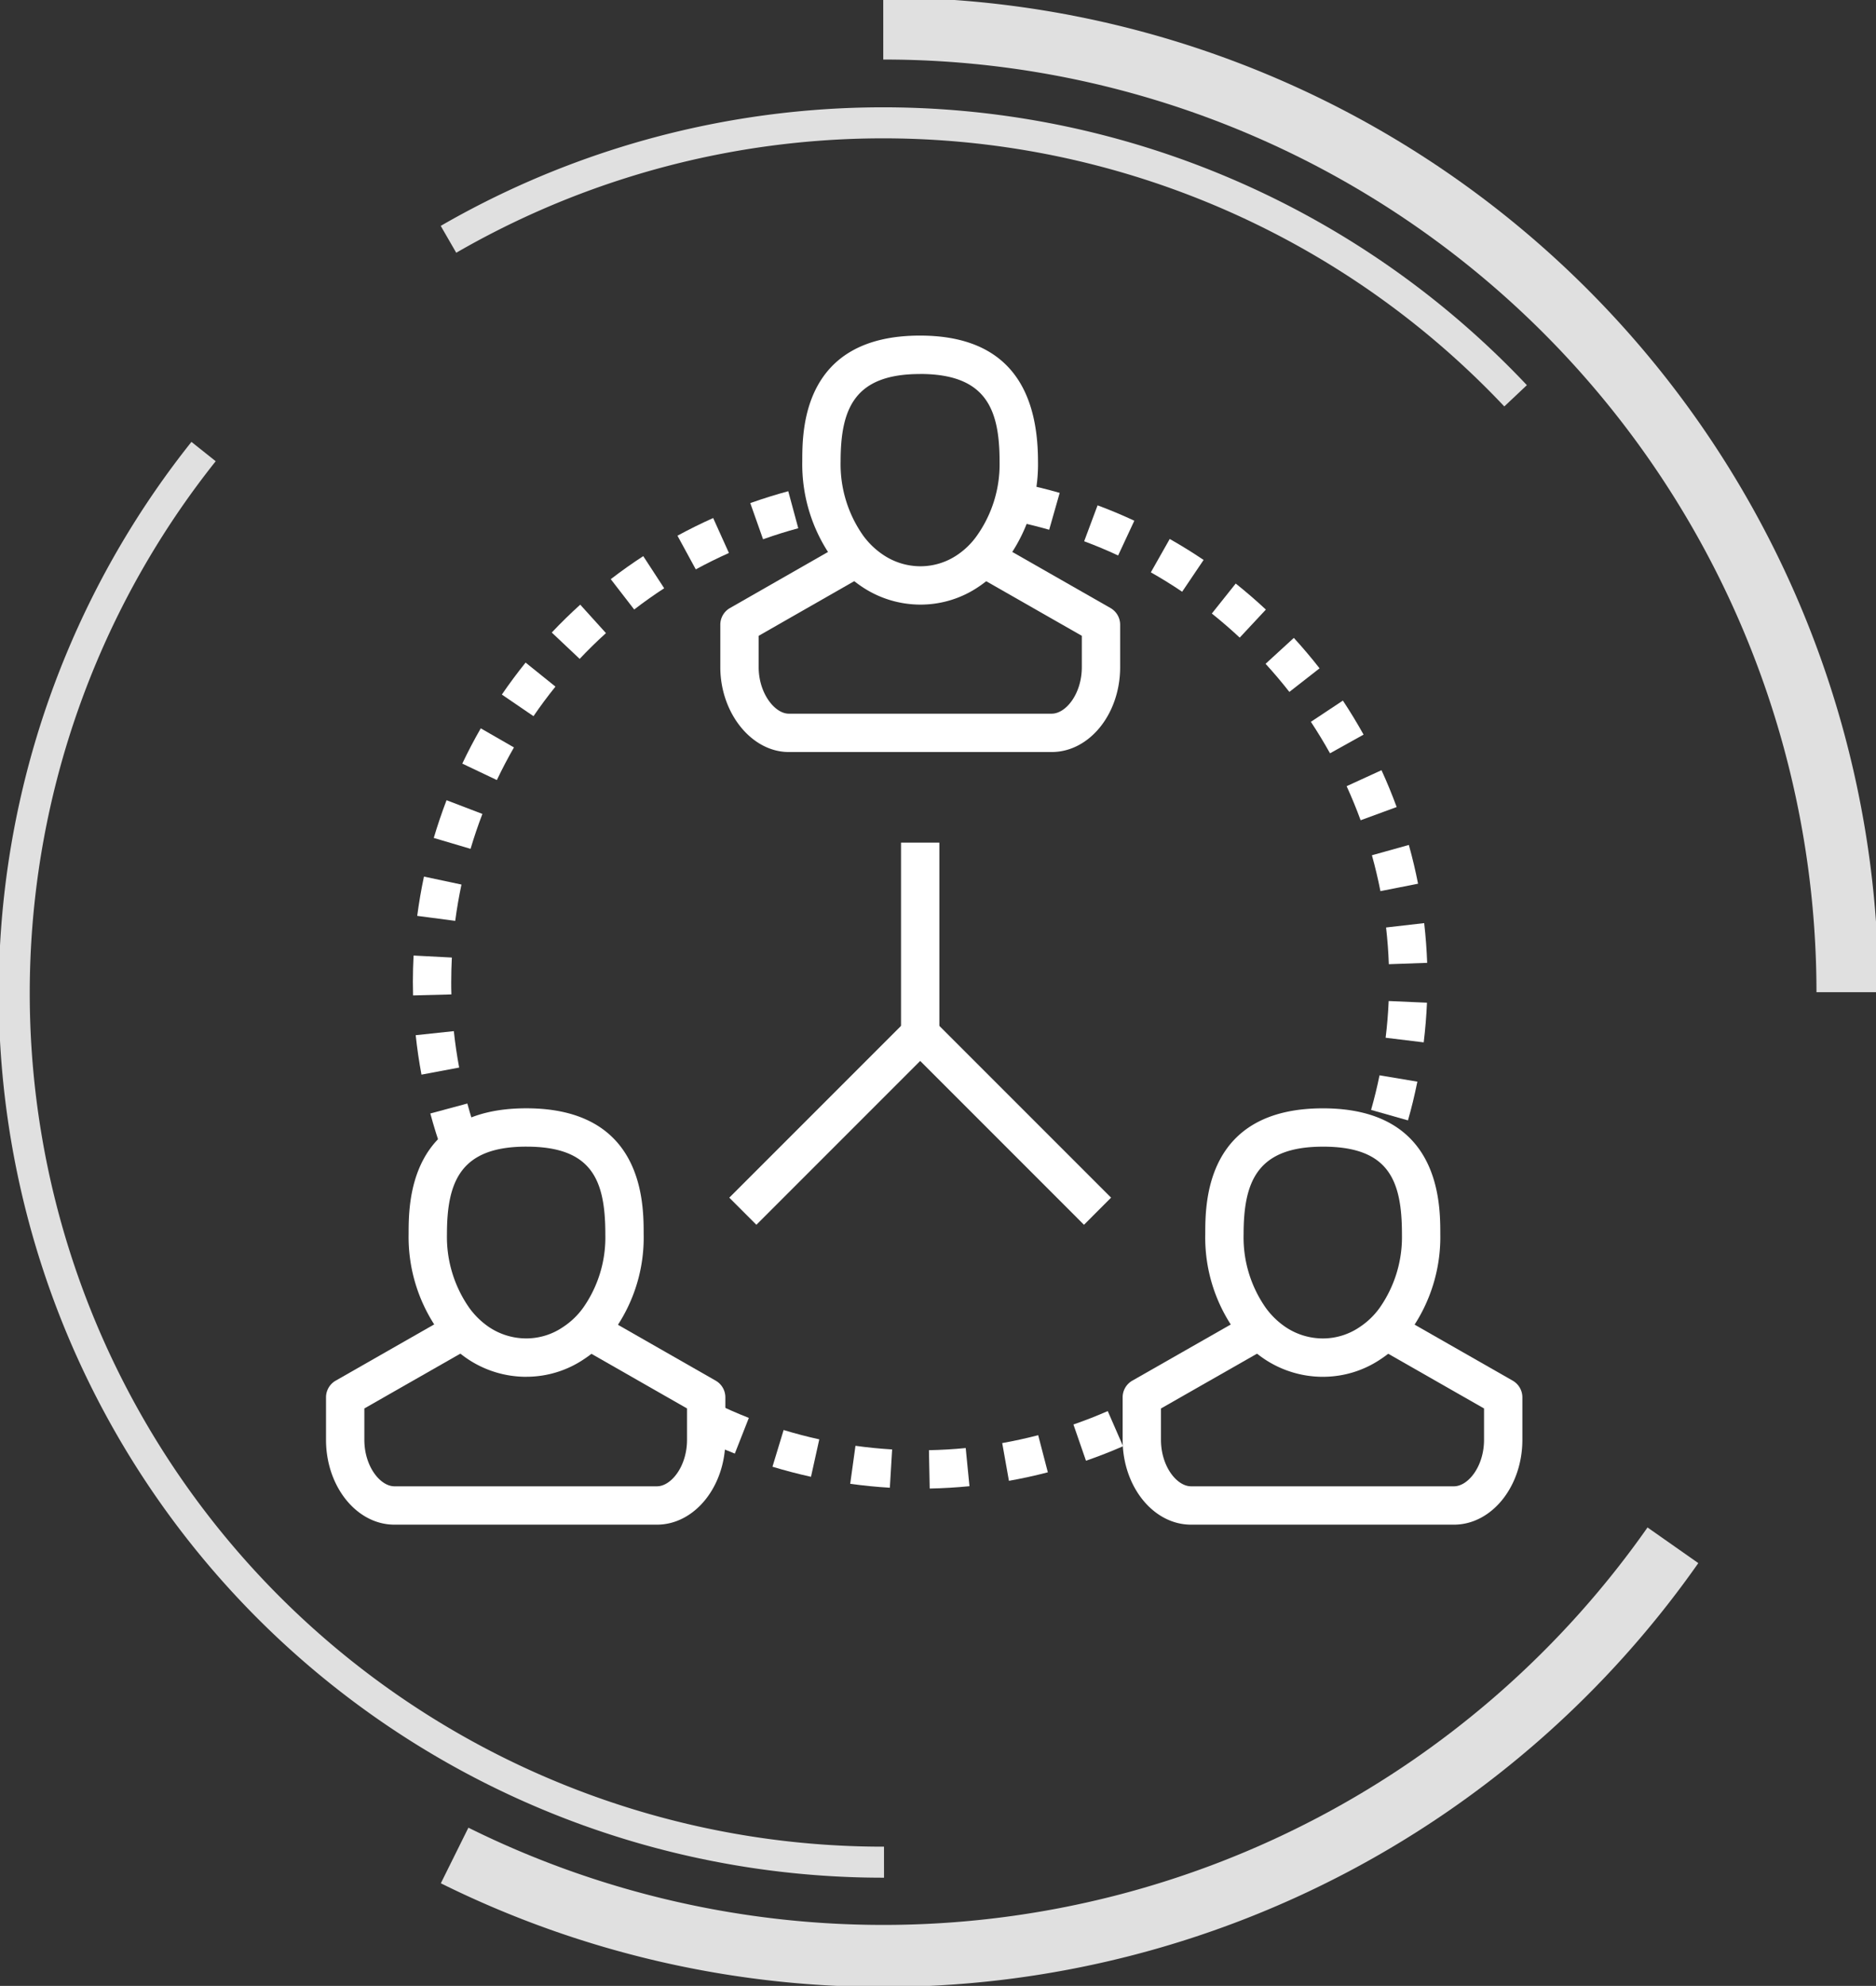
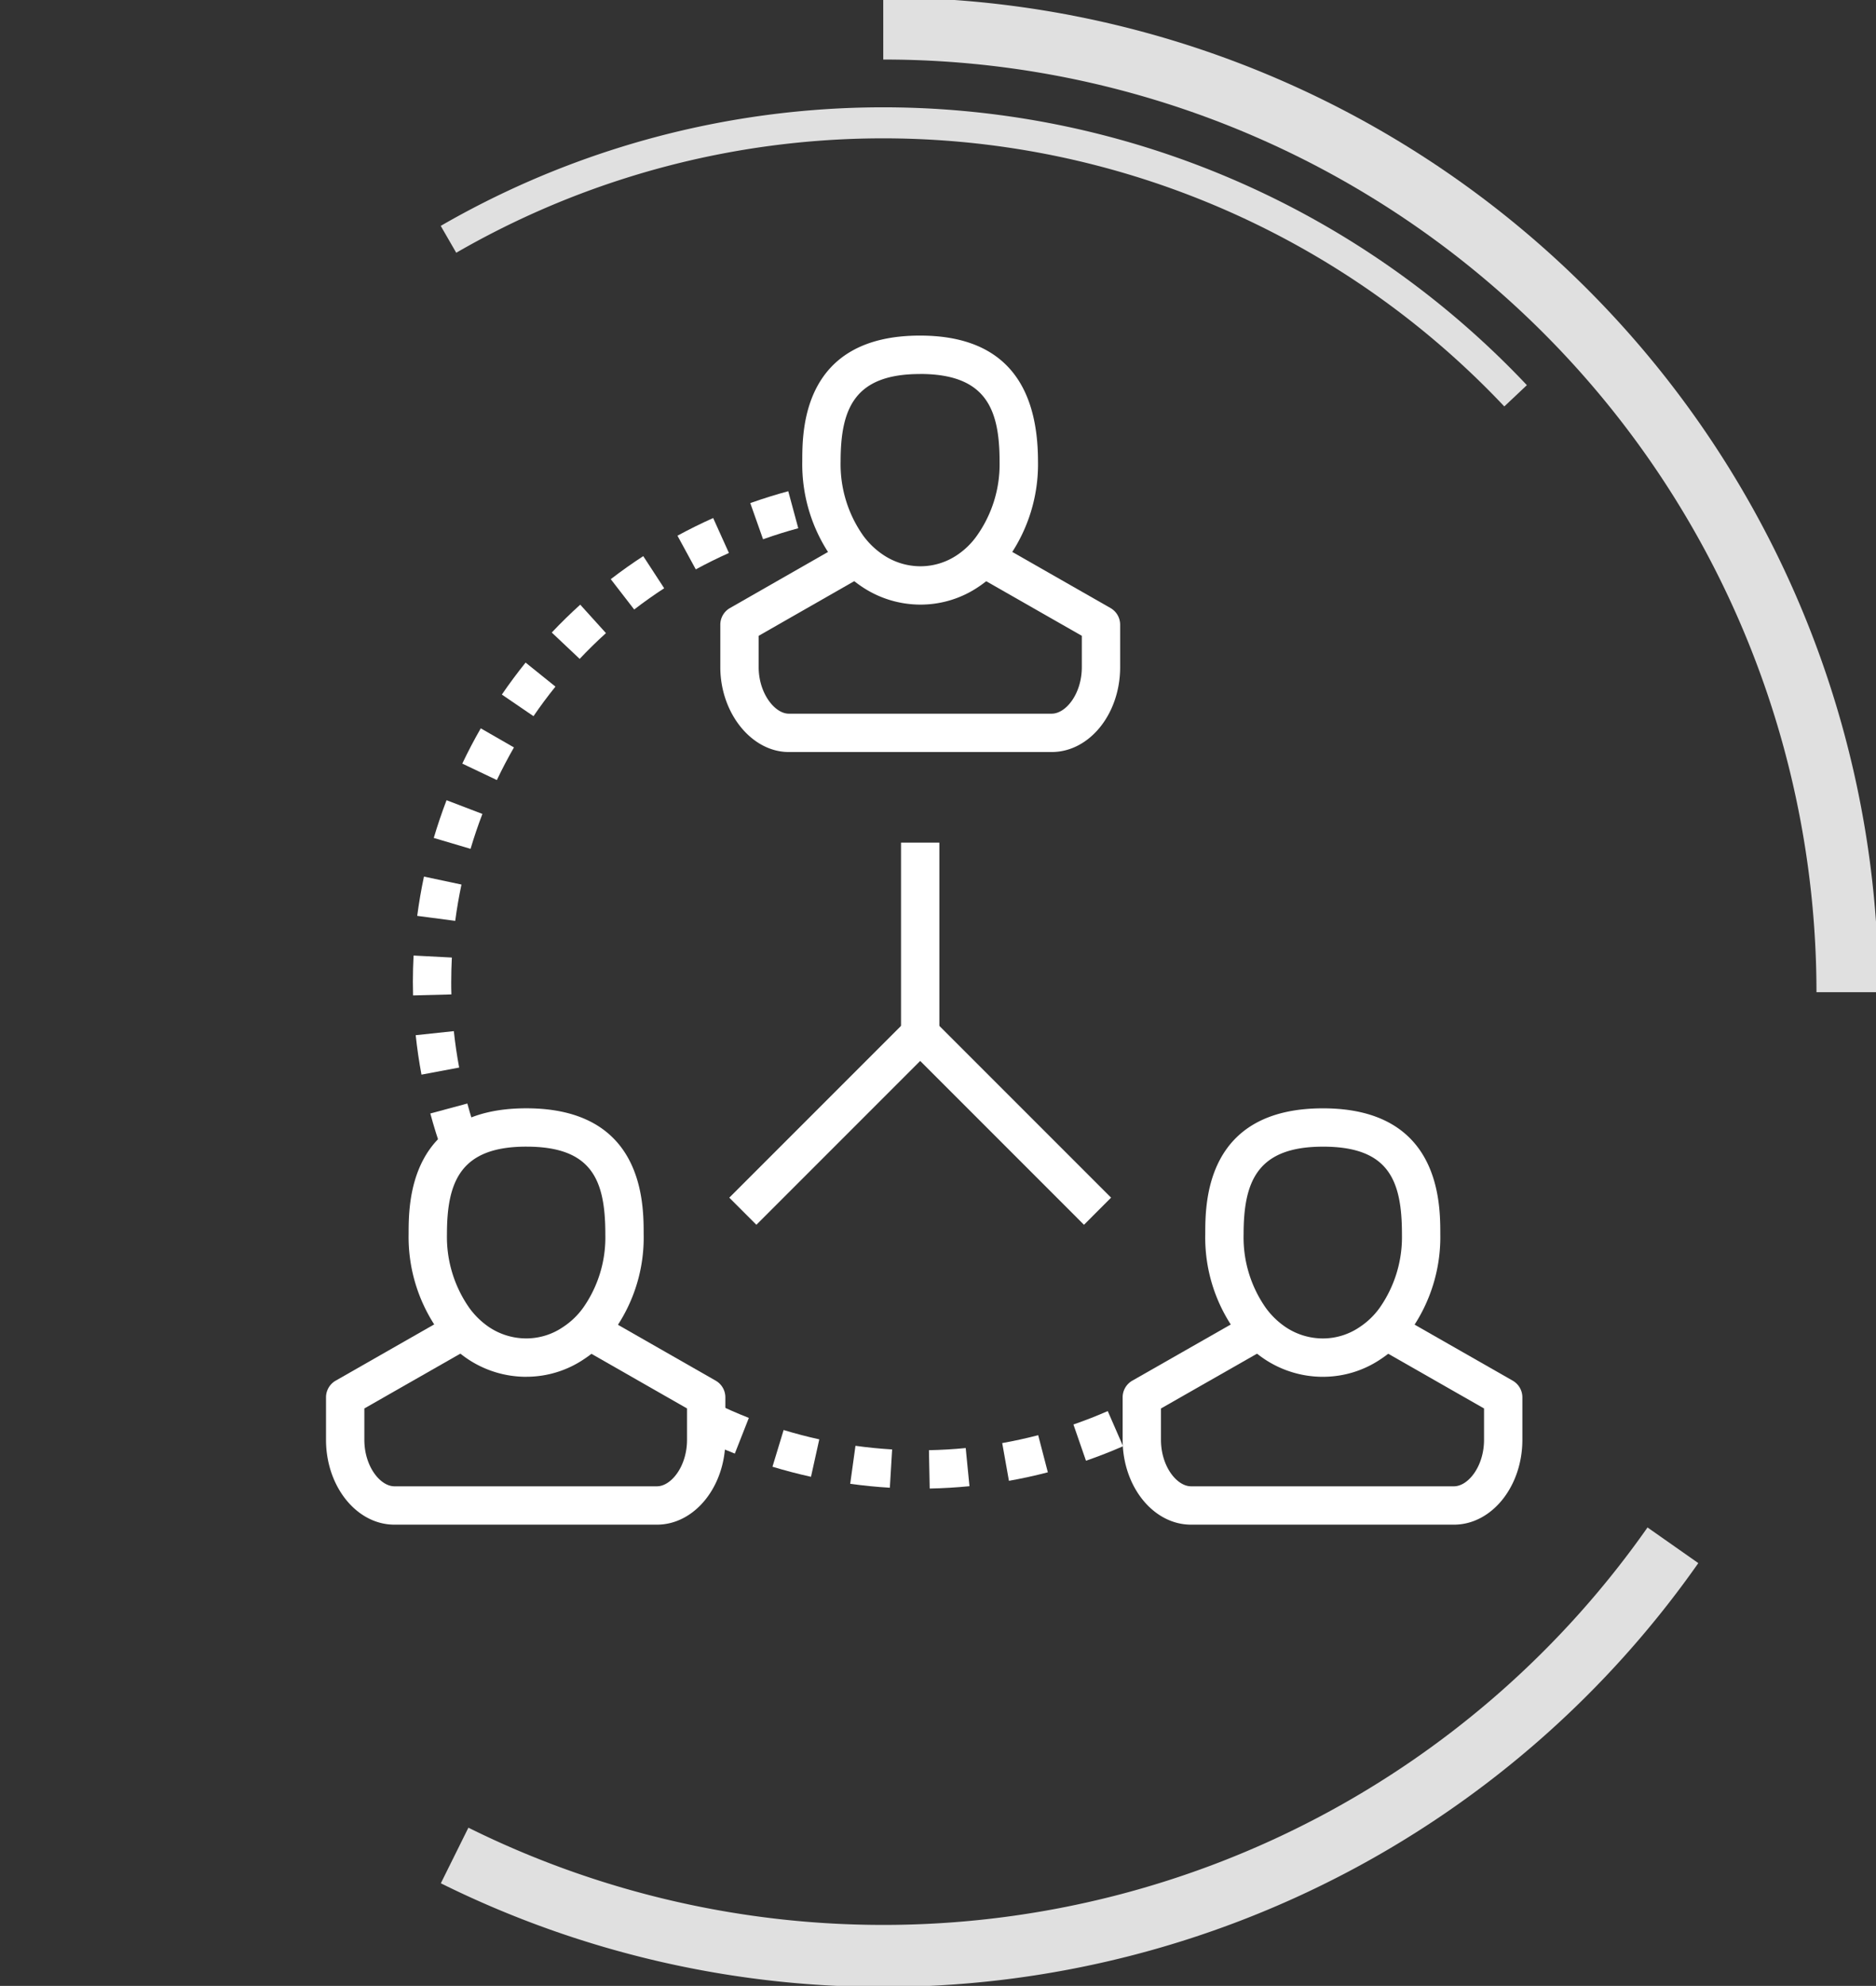
<svg xmlns="http://www.w3.org/2000/svg" width="136.061" height="144" viewBox="0 0 136.061 144">
  <rect x="0" y="0" width="136.061" height="144" fill="#333333" stroke="none" />
  <defs>
    <clipPath id="clip-path">
      <rect id="Rectangle_20176" data-name="Rectangle 20176" width="86.771" height="86.214" fill="#fff" />
    </clipPath>
    <clipPath id="clip-path-2">
      <rect id="Rectangle_11408" data-name="Rectangle 11408" width="136.061" height="144" fill="none" stroke="#e0e0e0" stroke-width="1" />
    </clipPath>
  </defs>
  <g id="Group_40688" data-name="Group 40688" transform="translate(-717 -2453.72)">
    <g id="Group_40667" data-name="Group 40667" transform="translate(183 -214.441)">
      <g id="Group_39036" data-name="Group 39036" transform="translate(557.645 2692.502)">
        <g id="Group_38564" data-name="Group 38564" clip-path="url(#clip-path)">
-           <path id="Path_25211" data-name="Path 25211" d="M100.32,61.593l-2.675-.76c.234-.824.441-1.668.613-2.509l2.744.46-.025.12c-.181.887-.4,1.8-.657,2.689m1.142-5.657L98.7,55.6c.108-.88.182-1.776.221-2.662l2.778.121c-.042.958-.122,1.927-.238,2.88m-2.529-5.671c-.031-.885-.1-1.781-.2-2.663l2.764-.317c.109.954.182,1.923.217,2.881Zm-.61-5.3c-.17-.866-.377-1.74-.617-2.6l2.679-.748c.259.928.484,1.874.667,2.811Zm-1.436-5.139c-.305-.834-.647-1.666-1.015-2.47L98.4,36.2c.4.87.768,1.769,1.1,2.671Zm-2.22-4.854c-.432-.776-.9-1.544-1.387-2.283L95.6,31.152c.528.8,1.033,1.629,1.5,2.468Zm-2.949-4.451c-.547-.7-1.127-1.386-1.725-2.039l2.05-1.878c.648.707,1.276,1.45,1.866,2.206Zm-3.6-3.937c-.651-.607-1.331-1.194-2.023-1.747l1.734-2.175c.748.6,1.484,1.232,2.186,1.888Zm-4.175-3.327c-.736-.5-1.5-.97-2.271-1.407l1.37-2.42c.835.473,1.662.985,2.457,1.521Zm-4.644-2.629c-.8-.375-1.633-.722-2.463-1.031l.973-2.606c.9.335,1.795.71,2.665,1.116Zm-5-1.866c-.851-.244-1.724-.457-2.594-.635l.556-2.725c.941.192,1.884.423,2.8.686Z" transform="translate(-21.849 -4.693)" fill="#fff" />
          <path id="Path_25212" data-name="Path 25212" d="M11.184,64.1c-.321-.907-.61-1.834-.859-2.757l2.685-.723c.23.854.5,1.712.795,2.552Zm-1.5-5.574c-.177-.943-.318-1.905-.419-2.86l2.765-.294c.094.882.225,1.771.387,2.641Zm-.611-5.744q-.014-.493-.013-.985c0-.635.017-1.277.05-1.907l2.777.145c-.03.583-.046,1.175-.046,1.762,0,.3,0,.606.013.911Zm3.058-5.406-2.757-.362c.126-.952.29-1.91.49-2.849l2.72.578c-.184.868-.337,1.753-.453,2.632m1.11-5.222-2.666-.79c.273-.92.584-1.84.927-2.735l2.6.994c-.317.828-.606,1.68-.858,2.531m1.91-4.986-2.511-1.194c.412-.868.864-1.728,1.34-2.558L16.391,34.8c-.442.768-.859,1.564-1.24,2.366m2.662-4.629-2.3-1.57c.54-.79,1.12-1.57,1.722-2.319L19.4,30.39c-.558.692-1.094,1.413-1.593,2.144m3.349-4.156-2.023-1.909c.659-.7,1.354-1.378,2.065-2.021l1.866,2.063c-.658.594-1.3,1.223-1.908,1.868m3.956-3.58-1.7-2.2c.761-.586,1.554-1.148,2.356-1.671l1.518,2.33c-.742.483-1.475,1-2.178,1.544m4.471-2.912-1.329-2.443c.842-.459,1.714-.89,2.589-1.281L31.982,20.7c-.809.362-1.615.76-2.394,1.184m4.87-2.178-.927-2.622.083-.03c.877-.31,1.776-.591,2.671-.833l.726,2.685c-.827.223-1.657.483-2.468.77Z" transform="translate(-2.76 -4.944)" fill="#fff" />
          <path id="Path_25213" data-name="Path 25213" d="M55.617,117.517l-.054-2.781c.893-.017,1.79-.07,2.666-.156l.273,2.767c-.949.094-1.919.151-2.885.17m-2.89-.059c-.955-.056-1.922-.153-2.875-.285l.382-2.755c.882.122,1.776.211,2.659.264Zm8.637-.5-.487-2.738c.87-.155,1.748-.347,2.609-.571l.7,2.691c-.932.243-1.881.45-2.821.617m-14.357-.291c-.941-.209-1.882-.454-2.794-.731l.809-2.662c.844.257,1.714.485,2.586.677ZM66.952,115.5l-.91-2.627c.833-.289,1.671-.615,2.489-.973l1.111,2.55c-.885.385-1.79.739-2.69,1.05m-25.469-.518c-.893-.35-1.783-.74-2.646-1.16l1.215-2.5c.8.387,1.621.749,2.448,1.073Z" transform="translate(-11.834 -33.922)" fill="#fff" />
          <path id="Path_25214" data-name="Path 25214" d="M65.166,36.881H46.095c-2.691,0-4.964-2.818-4.964-6.153v-3.08a1.391,1.391,0,0,1,.7-1.207l7.829-4.478,1.382,2.415-7.129,4.076v2.274c0,1.9,1.173,3.372,2.182,3.372H65.166c1.03,0,2.184-1.442,2.184-3.372V28.454l-7.142-4.077,1.379-2.415,7.843,4.478a1.39,1.39,0,0,1,.7,1.208v3.08c0,3.393-2.227,6.153-4.965,6.153" transform="translate(-12.534 -6.692)" fill="#fff" />
          <path id="Path_25215" data-name="Path 25215" d="M58.253,19.5A7.618,7.618,0,0,1,54,18.2a8.519,8.519,0,0,1-2.173-2.1,11.755,11.755,0,0,1-2.147-7c0-2.23,0-9.107,8.537-9.107,5.675,0,8.554,3.069,8.559,9.121a11.75,11.75,0,0,1-2.139,6.972,8.232,8.232,0,0,1-2.128,2.093A7.508,7.508,0,0,1,58.253,19.5M58.217,2.78c-4.778,0-5.757,2.541-5.757,6.356a8.97,8.97,0,0,0,1.629,5.349,5.758,5.758,0,0,0,1.461,1.407,4.842,4.842,0,0,0,2.7.828,4.753,4.753,0,0,0,2.687-.834,5.48,5.48,0,0,0,1.42-1.4,8.942,8.942,0,0,0,1.633-5.324v-.03c0-3.814-.982-6.356-5.778-6.356" transform="translate(-15.138 0)" fill="#fff" />
          <path id="Path_25216" data-name="Path 25216" d="M107.129,117.461H88.064c-2.737,0-4.964-2.761-4.964-6.154v-3.079a1.392,1.392,0,0,1,.7-1.208l7.85-4.478,1.379,2.416-7.149,4.078v2.271c0,1.931,1.153,3.373,2.183,3.373h19.064c1.03,0,2.184-1.442,2.184-3.373v-2.272l-7.142-4.077,1.379-2.416,7.843,4.478a1.392,1.392,0,0,1,.7,1.208v3.079c0,3.393-2.227,6.154-4.965,6.154" transform="translate(-25.323 -31.247)" fill="#fff" />
          <path id="Path_25217" data-name="Path 25217" d="M100.237,100.048h0a7.628,7.628,0,0,1-4.251-1.3,8.6,8.6,0,0,1-2.13-2.061,11.65,11.65,0,0,1-2.142-7c0-2.23,0-9.107,8.537-9.107,8.493,0,8.51,6.848,8.51,9.121a11.738,11.738,0,0,1-2.139,6.971,8.273,8.273,0,0,1-2.137,2.064,7.479,7.479,0,0,1-4.244,1.311m.01-16.687c-4.777,0-5.756,2.54-5.756,6.355a8.889,8.889,0,0,0,1.623,5.353,5.772,5.772,0,0,0,1.424,1.374,4.85,4.85,0,0,0,2.7.824h0a4.729,4.729,0,0,0,2.684-.834,5.505,5.505,0,0,0,1.43-1.377,8.922,8.922,0,0,0,1.623-5.311v-.03c0-3.923-.959-6.355-5.729-6.355" transform="translate(-27.945 -24.555)" fill="#fff" />
          <path id="Path_25218" data-name="Path 25218" d="M24,117.461H4.964C2.227,117.461,0,114.7,0,111.307v-3.079a1.393,1.393,0,0,1,.7-1.208l7.843-4.478,1.379,2.416-7.142,4.077v2.272c0,1.931,1.153,3.373,2.183,3.373H24c1.03,0,2.183-1.442,2.183-3.373v-2.273l-7.135-4.077,1.379-2.415,7.836,4.478a1.392,1.392,0,0,1,.7,1.208v3.079c0,3.393-2.227,6.154-4.964,6.154" transform="translate(0 -31.247)" fill="#fff" />
          <path id="Path_25219" data-name="Path 25219" d="M17.137,100.048h0a7.625,7.625,0,0,1-4.251-1.3,8.564,8.564,0,0,1-2.124-2.064,11.746,11.746,0,0,1-2.148-7c0-2.23,0-9.106,8.537-9.106,8.493,0,8.51,6.848,8.51,9.121a11.635,11.635,0,0,1-2.13,6.968,8.3,8.3,0,0,1-2.149,2.068,7.473,7.473,0,0,1-4.241,1.31m.01-16.687c-4.778,0-5.757,2.54-5.757,6.355a8.971,8.971,0,0,0,1.629,5.349,5.773,5.773,0,0,0,1.42,1.379,4.848,4.848,0,0,0,2.7.823h0a4.725,4.725,0,0,0,2.684-.834,5.518,5.518,0,0,0,1.439-1.379,8.855,8.855,0,0,0,1.615-5.309c0-.01,0-.02,0-.029,0-3.923-.958-6.355-5.729-6.355" transform="translate(-2.623 -24.555)" fill="#fff" />
          <rect id="Rectangle_20175" data-name="Rectangle 20175" width="2.781" height="14.795" transform="translate(41.703 36.759)" fill="#fff" />
          <path id="Path_25220" data-name="Path 25220" d="M67.791,85.794,55.912,73.914,44.032,85.794l-1.966-1.966L55.912,69.982,69.757,83.827Z" transform="translate(-12.818 -21.325)" fill="#fff" />
        </g>
      </g>
      <g id="Group_39032" data-name="Group 39032" transform="translate(534 2668.162)">
        <g id="Group_13839" data-name="Group 13839">
          <g id="Group_13838" data-name="Group 13838" clip-path="url(#clip-path-2)">
            <path id="Path_4745" data-name="Path 4745" d="M35.888,18.272a63.049,63.049,0,0,1,77.394,11.347" transform="translate(-3.361 -0.92)" fill="none" stroke="#e0e0e0" stroke-miterlimit="8" stroke-width="2.25" />
          </g>
        </g>
        <g id="Group_13841" data-name="Group 13841">
          <g id="Group_13840" data-name="Group 13840" clip-path="url(#clip-path-2)">
            <path id="Path_4746" data-name="Path 4746" d="M70.68,2.28a69.907,69.907,0,0,1,69.934,69.879" transform="translate(-6.62 -0.214)" fill="none" stroke="#e0e0e0" stroke-miterlimit="8" stroke-width="4.5" />
-             <path id="Path_4747" data-name="Path 4747" d="M64.222,138.411A63.016,63.016,0,0,1,14.872,36.125" transform="translate(-0.107 -3.383)" fill="none" stroke="#e0e0e0" stroke-miterlimit="8" stroke-width="2.25" />
            <path id="Path_4748" data-name="Path 4748" d="M124.739,123.627a69.967,69.967,0,0,1-88.36,22.493" transform="translate(-3.407 -11.578)" fill="none" stroke="#e0e0e0" stroke-miterlimit="8" stroke-width="4.5" />
          </g>
        </g>
      </g>
    </g>
  </g>
</svg>